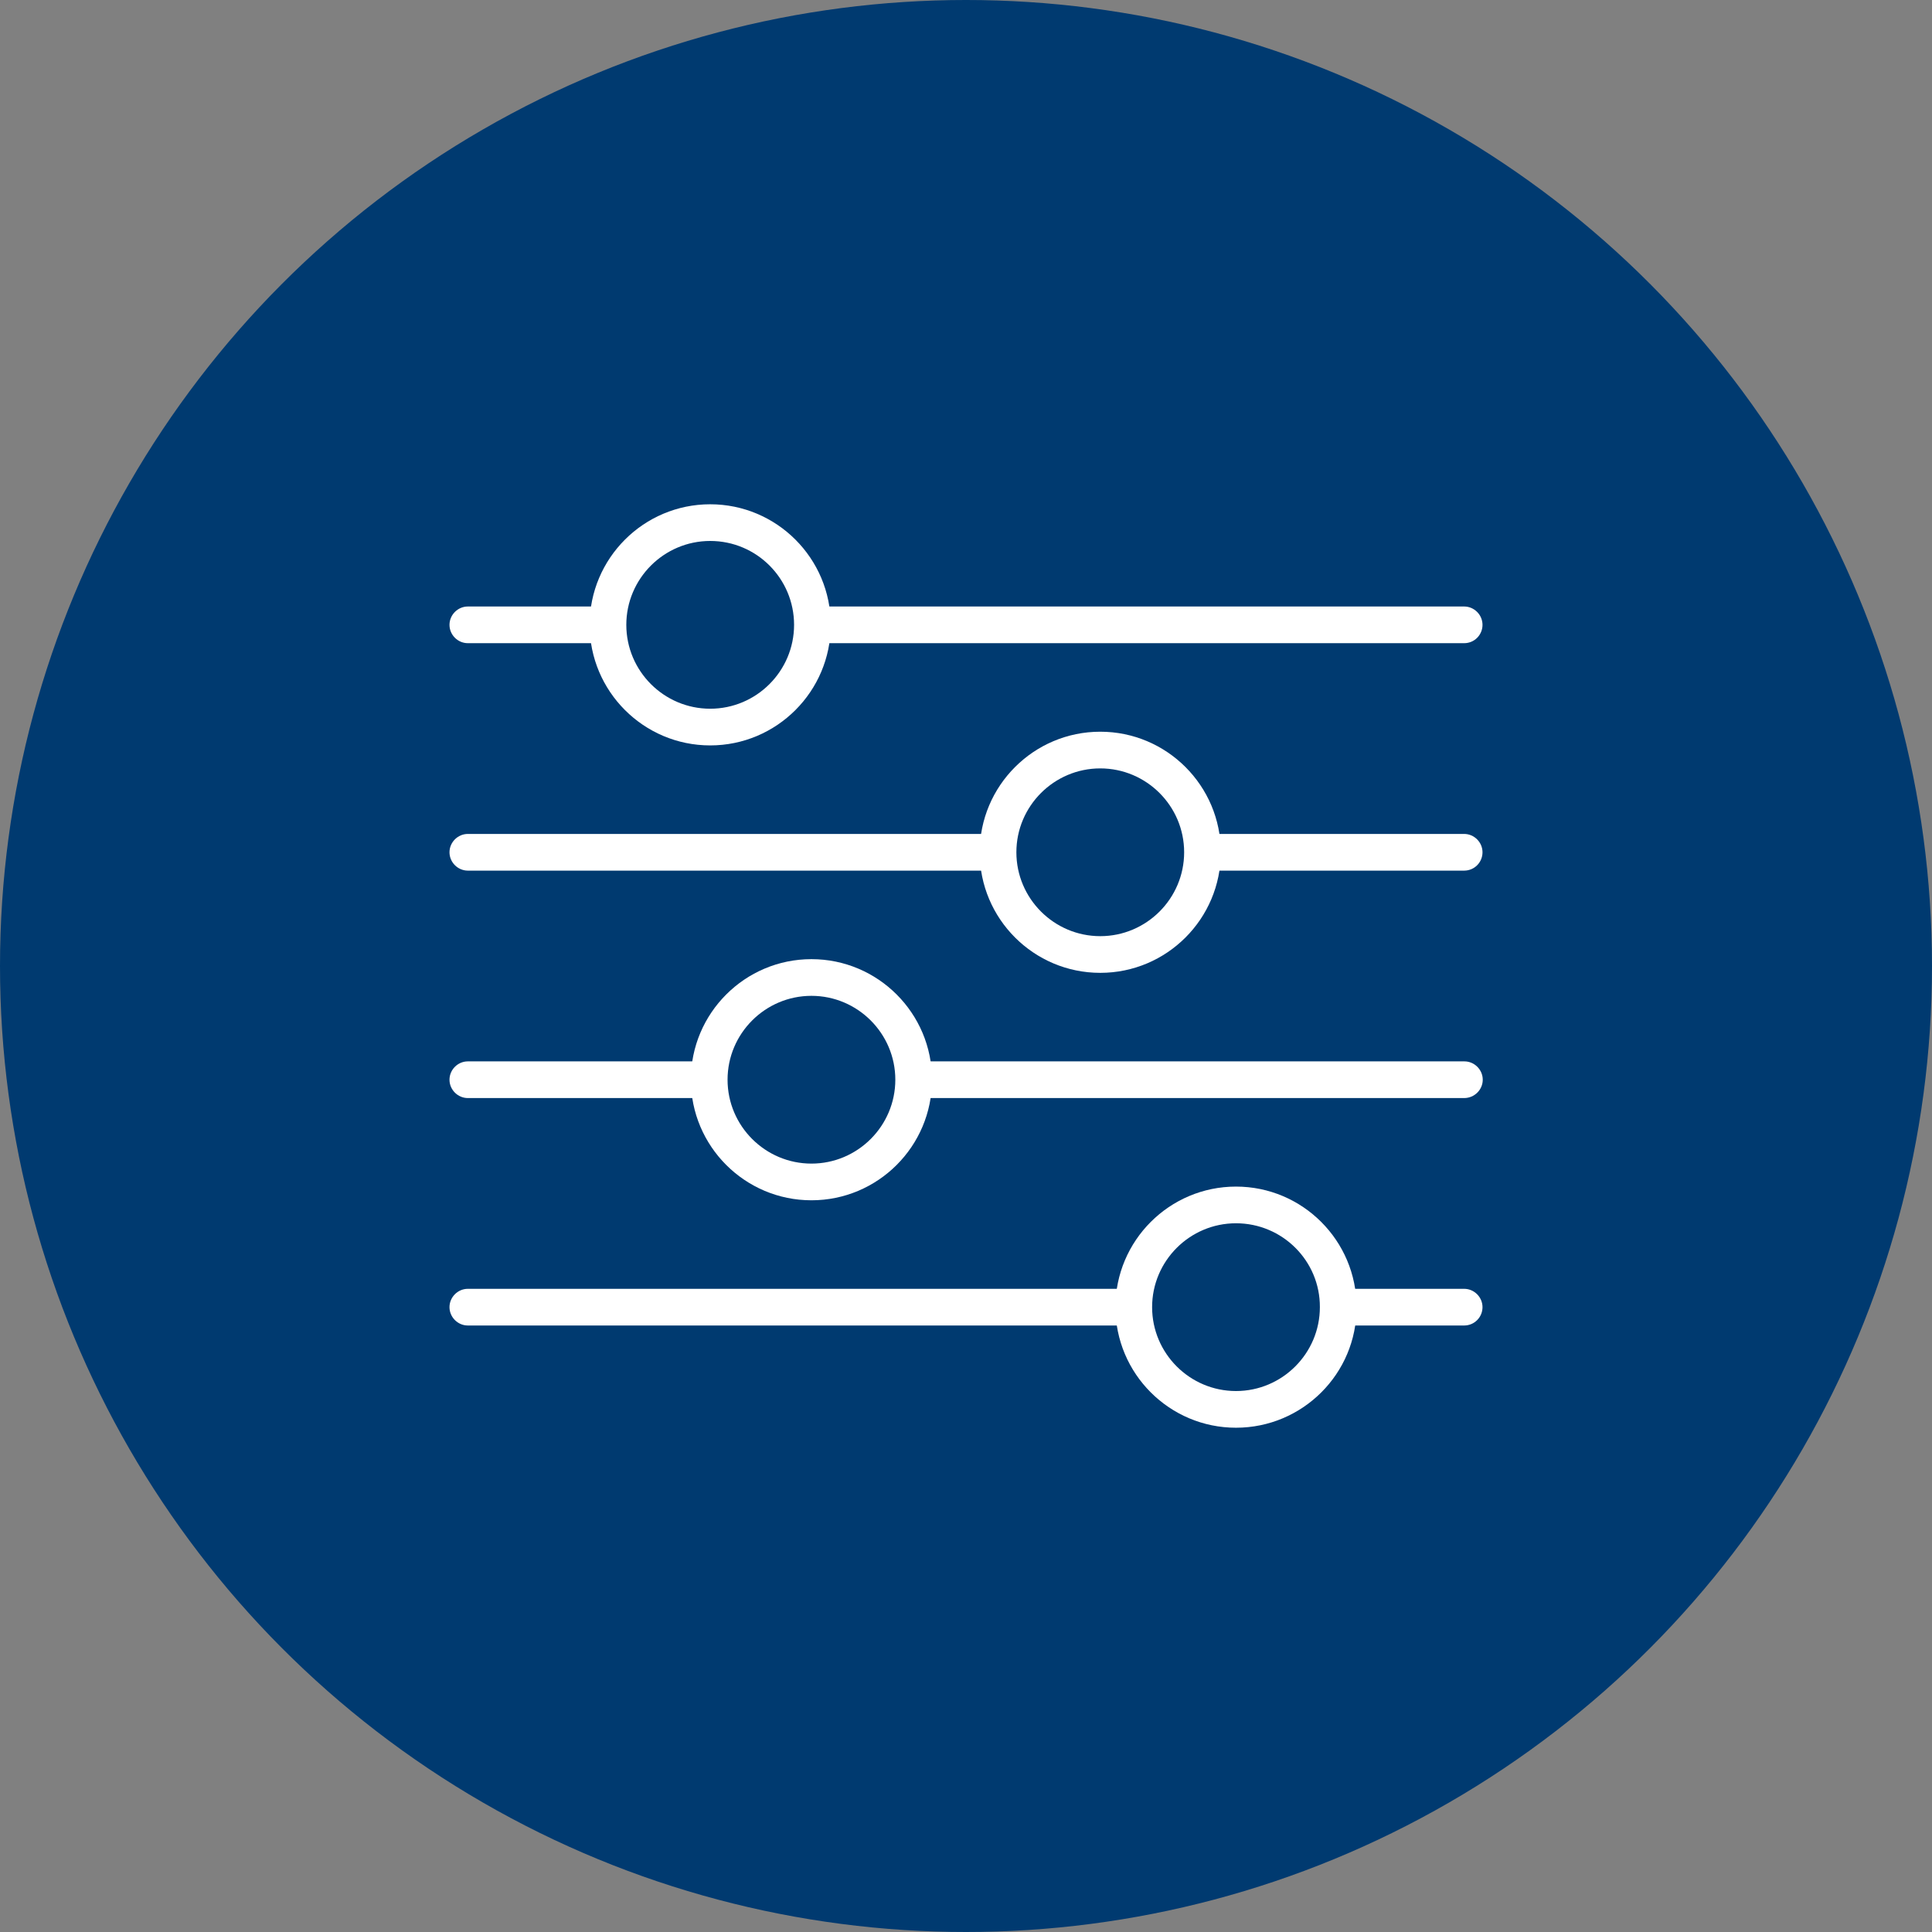
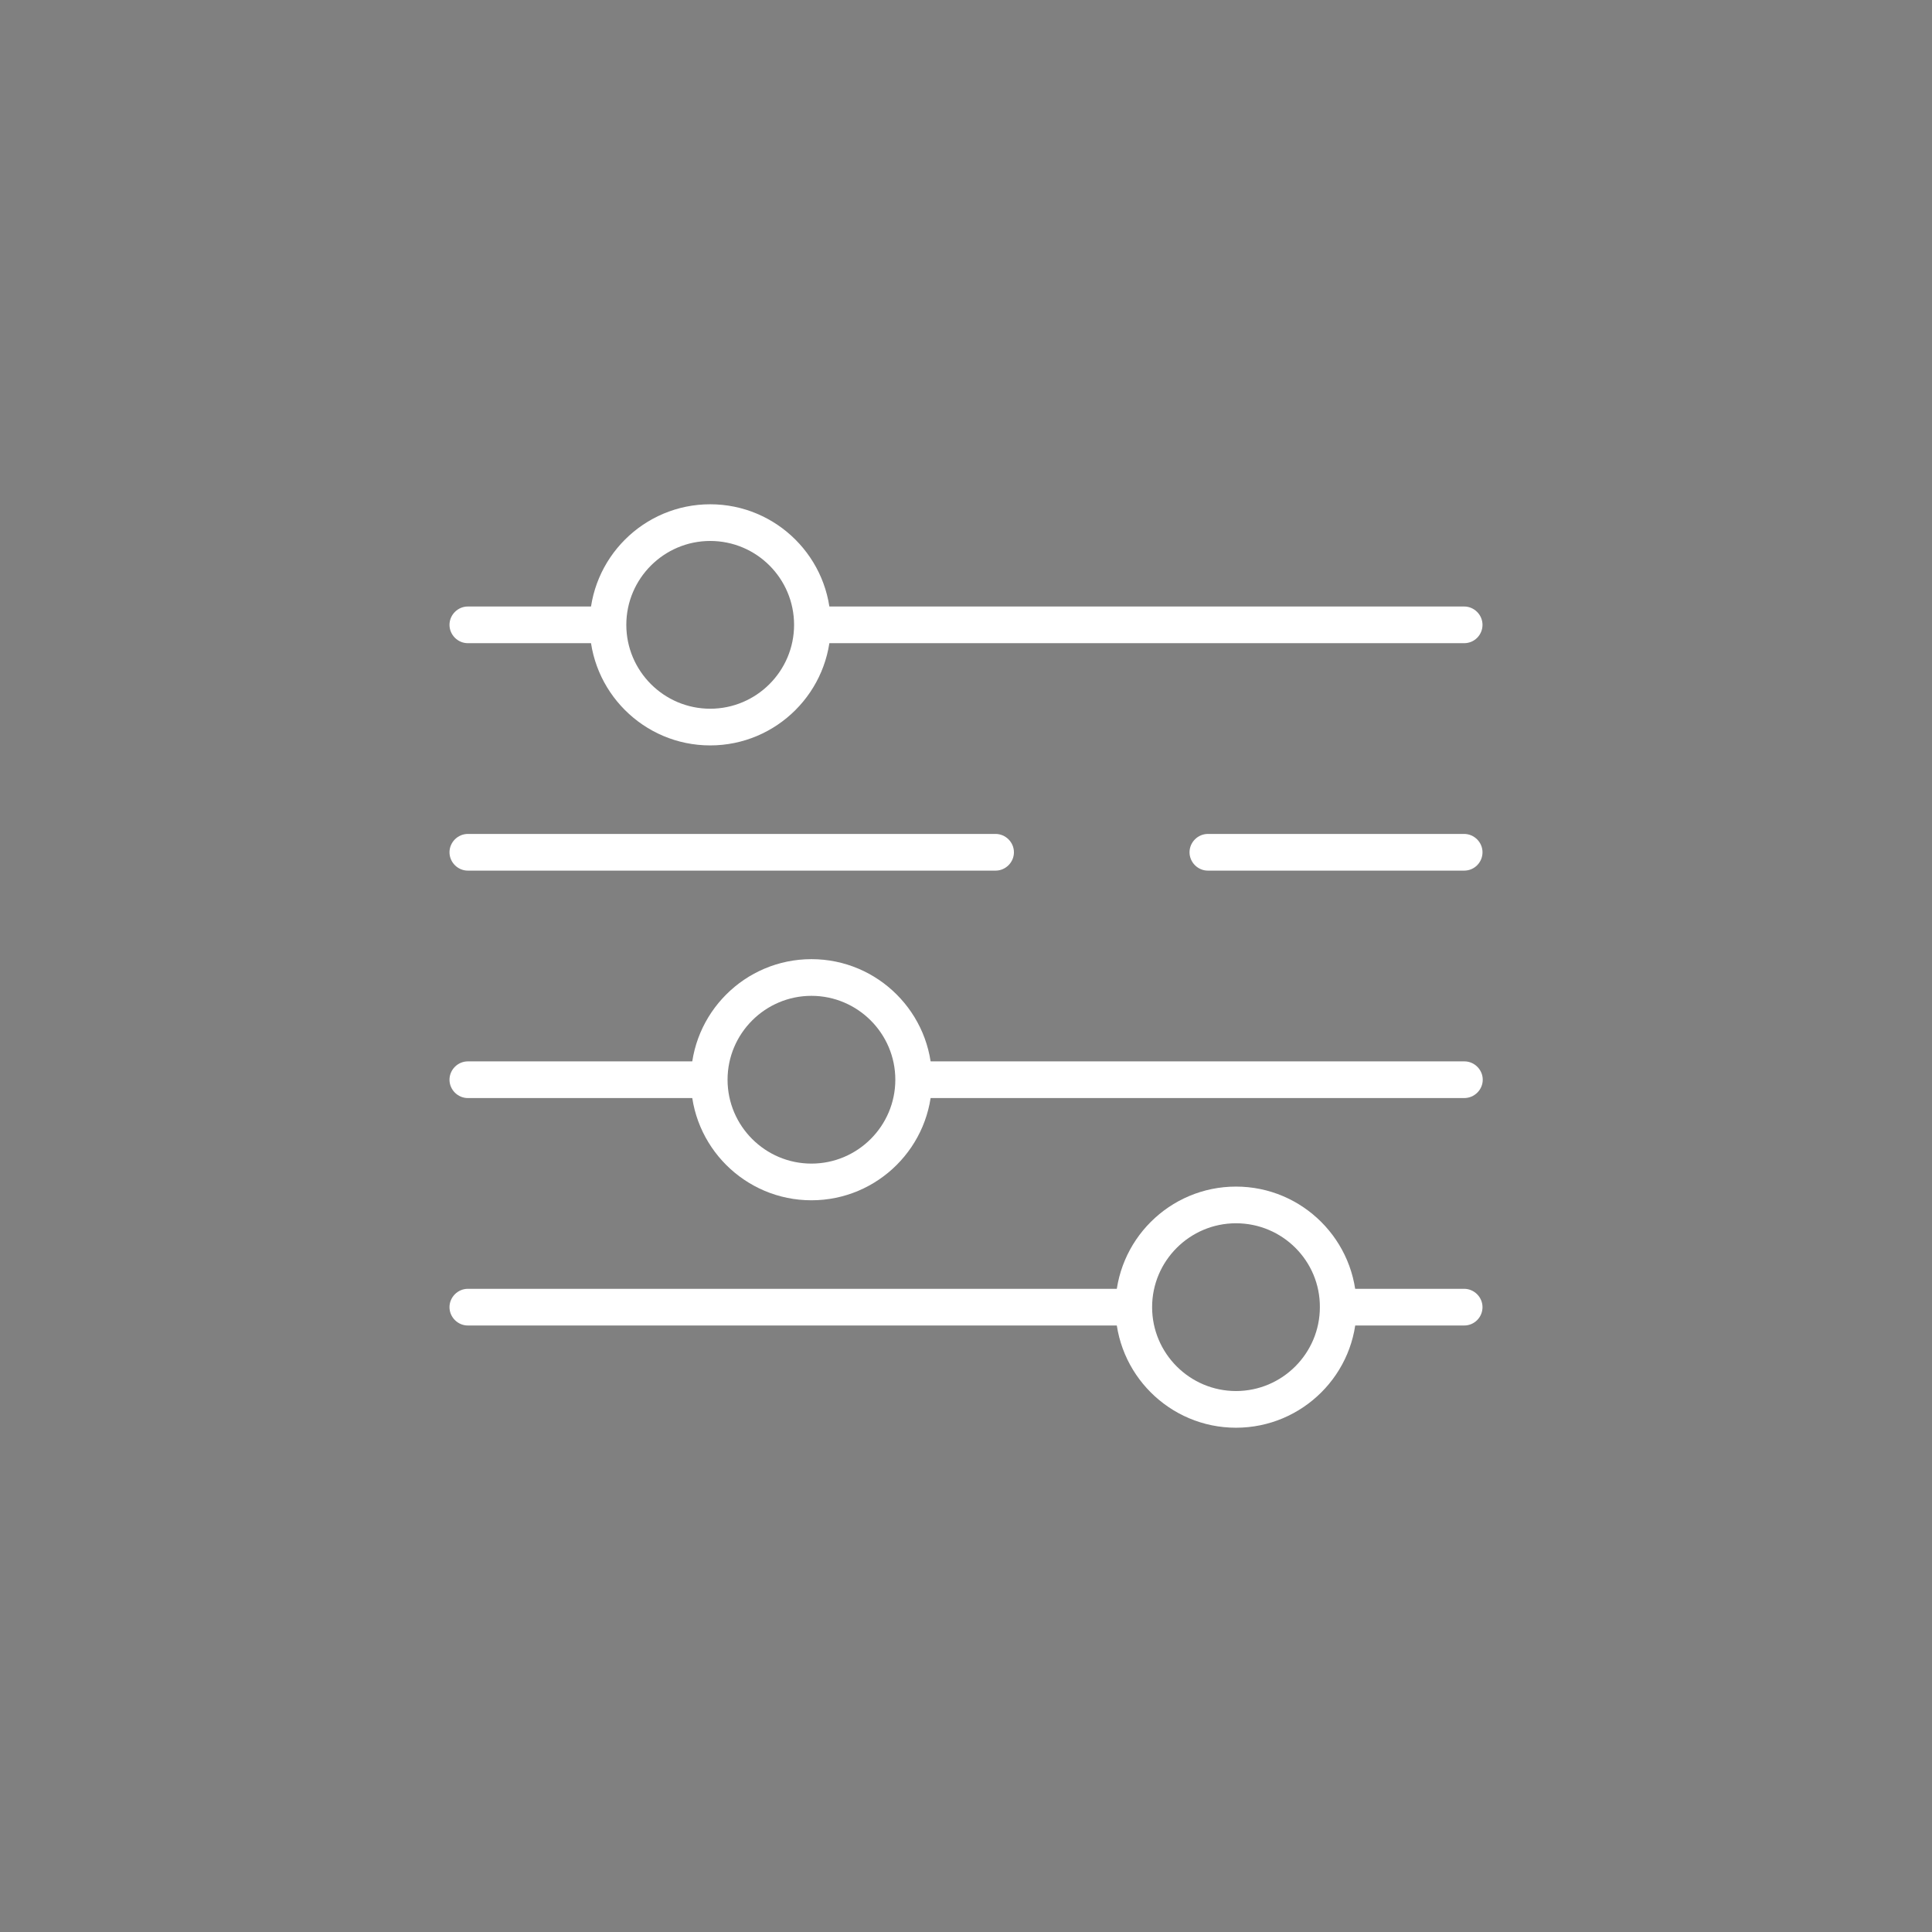
<svg xmlns="http://www.w3.org/2000/svg" version="1.1" id="图层_1" x="0px" y="0px" viewBox="0 0 79 79" style="enable-background:new 0 0 79 79;" xml:space="preserve">
  <rect x="0" y="0" width="79" height="79" fill="#808080" stroke="none" />
  <style type="text/css">
	.st0{fill:#003A70;}
	.st1{fill:#FFFFFF;}
</style>
  <g>
-     <circle class="st0" cx="39.5" cy="39.5" r="39.5" />
    <g>
      <path class="st1" d="M29.04,30.48c-2.72,0-4.93-2.21-4.93-4.93s2.21-4.93,4.93-4.93s4.93,2.21,4.93,4.93S31.76,30.48,29.04,30.48z     M29.04,22.12c-1.89,0-3.43,1.54-3.43,3.43s1.54,3.43,3.43,3.43s3.43-1.54,3.43-3.43S30.94,22.12,29.04,22.12z" />
      <path class="st1" d="M59.87,26.3h-26.6c-0.41,0-0.75-0.34-0.75-0.75s0.34-0.75,0.75-0.75h26.6c0.41,0,0.75,0.34,0.75,0.75    S60.29,26.3,59.87,26.3z" />
      <path class="st1" d="M24.78,26.3h-5.65c-0.41,0-0.75-0.34-0.75-0.75s0.34-0.75,0.75-0.75h5.65c0.41,0,0.75,0.34,0.75,0.75    S25.19,26.3,24.78,26.3z" />
      <path class="st1" d="M33.18,49.08c-2.72,0-4.93-2.21-4.93-4.93s2.21-4.93,4.93-4.93s4.93,2.21,4.93,4.93S35.9,49.08,33.18,49.08z     M33.18,40.72c-1.89,0-3.43,1.54-3.43,3.43s1.54,3.43,3.43,3.43s3.43-1.54,3.43-3.43S35.07,40.72,33.18,40.72z" />
      <path class="st1" d="M59.87,44.9H37.49c-0.41,0-0.75-0.34-0.75-0.75s0.34-0.75,0.75-0.75h22.39c0.41,0,0.75,0.34,0.75,0.75    S60.29,44.9,59.87,44.9z" />
      <path class="st1" d="M28.8,44.9h-9.67c-0.41,0-0.75-0.34-0.75-0.75s0.34-0.75,0.75-0.75h9.67c0.41,0,0.75,0.34,0.75,0.75    S29.22,44.9,28.8,44.9z" />
-       <path class="st1" d="M44.99,39.78c-2.72,0-4.93-2.21-4.93-4.93s2.21-4.93,4.93-4.93s4.93,2.21,4.93,4.93S47.71,39.78,44.99,39.78z     M44.99,31.42c-1.89,0-3.43,1.54-3.43,3.43s1.54,3.43,3.43,3.43s3.43-1.54,3.43-3.43S46.88,31.42,44.99,31.42z" />
      <path class="st1" d="M40.71,35.6H19.13c-0.41,0-0.75-0.34-0.75-0.75s0.34-0.75,0.75-0.75h21.58c0.41,0,0.75,0.34,0.75,0.75    S41.12,35.6,40.71,35.6z" />
      <path class="st1" d="M59.87,35.6H49.39c-0.41,0-0.75-0.34-0.75-0.75s0.34-0.75,0.75-0.75h10.48c0.41,0,0.75,0.34,0.75,0.75    S60.29,35.6,59.87,35.6z" />
      <path class="st1" d="M50.54,58.38c-2.72,0-4.93-2.21-4.93-4.93c0-2.72,2.21-4.93,4.93-4.93c2.72,0,4.93,2.21,4.93,4.93    C55.48,56.17,53.26,58.38,50.54,58.38z M50.54,50.02c-1.89,0-3.43,1.54-3.43,3.43c0,1.89,1.54,3.43,3.43,3.43    c1.89,0,3.43-1.54,3.43-3.43C53.98,51.56,52.44,50.02,50.54,50.02z" />
-       <path class="st1" d="M46.18,54.2H19.13c-0.41,0-0.75-0.34-0.75-0.75s0.34-0.75,0.75-0.75h27.05c0.41,0,0.75,0.34,0.75,0.75    S46.59,54.2,46.18,54.2z" />
+       <path class="st1" d="M46.18,54.2H19.13c-0.41,0-0.75-0.34-0.75-0.75s0.34-0.75,0.75-0.75h27.05c0.41,0,0.75,0.34,0.75,0.75    S46.59,54.2,46.18,54.2" />
      <path class="st1" d="M59.87,54.2h-5.06c-0.41,0-0.75-0.34-0.75-0.75s0.34-0.75,0.75-0.75h5.06c0.41,0,0.75,0.34,0.75,0.75    S60.29,54.2,59.87,54.2z" />
    </g>
  </g>
</svg>